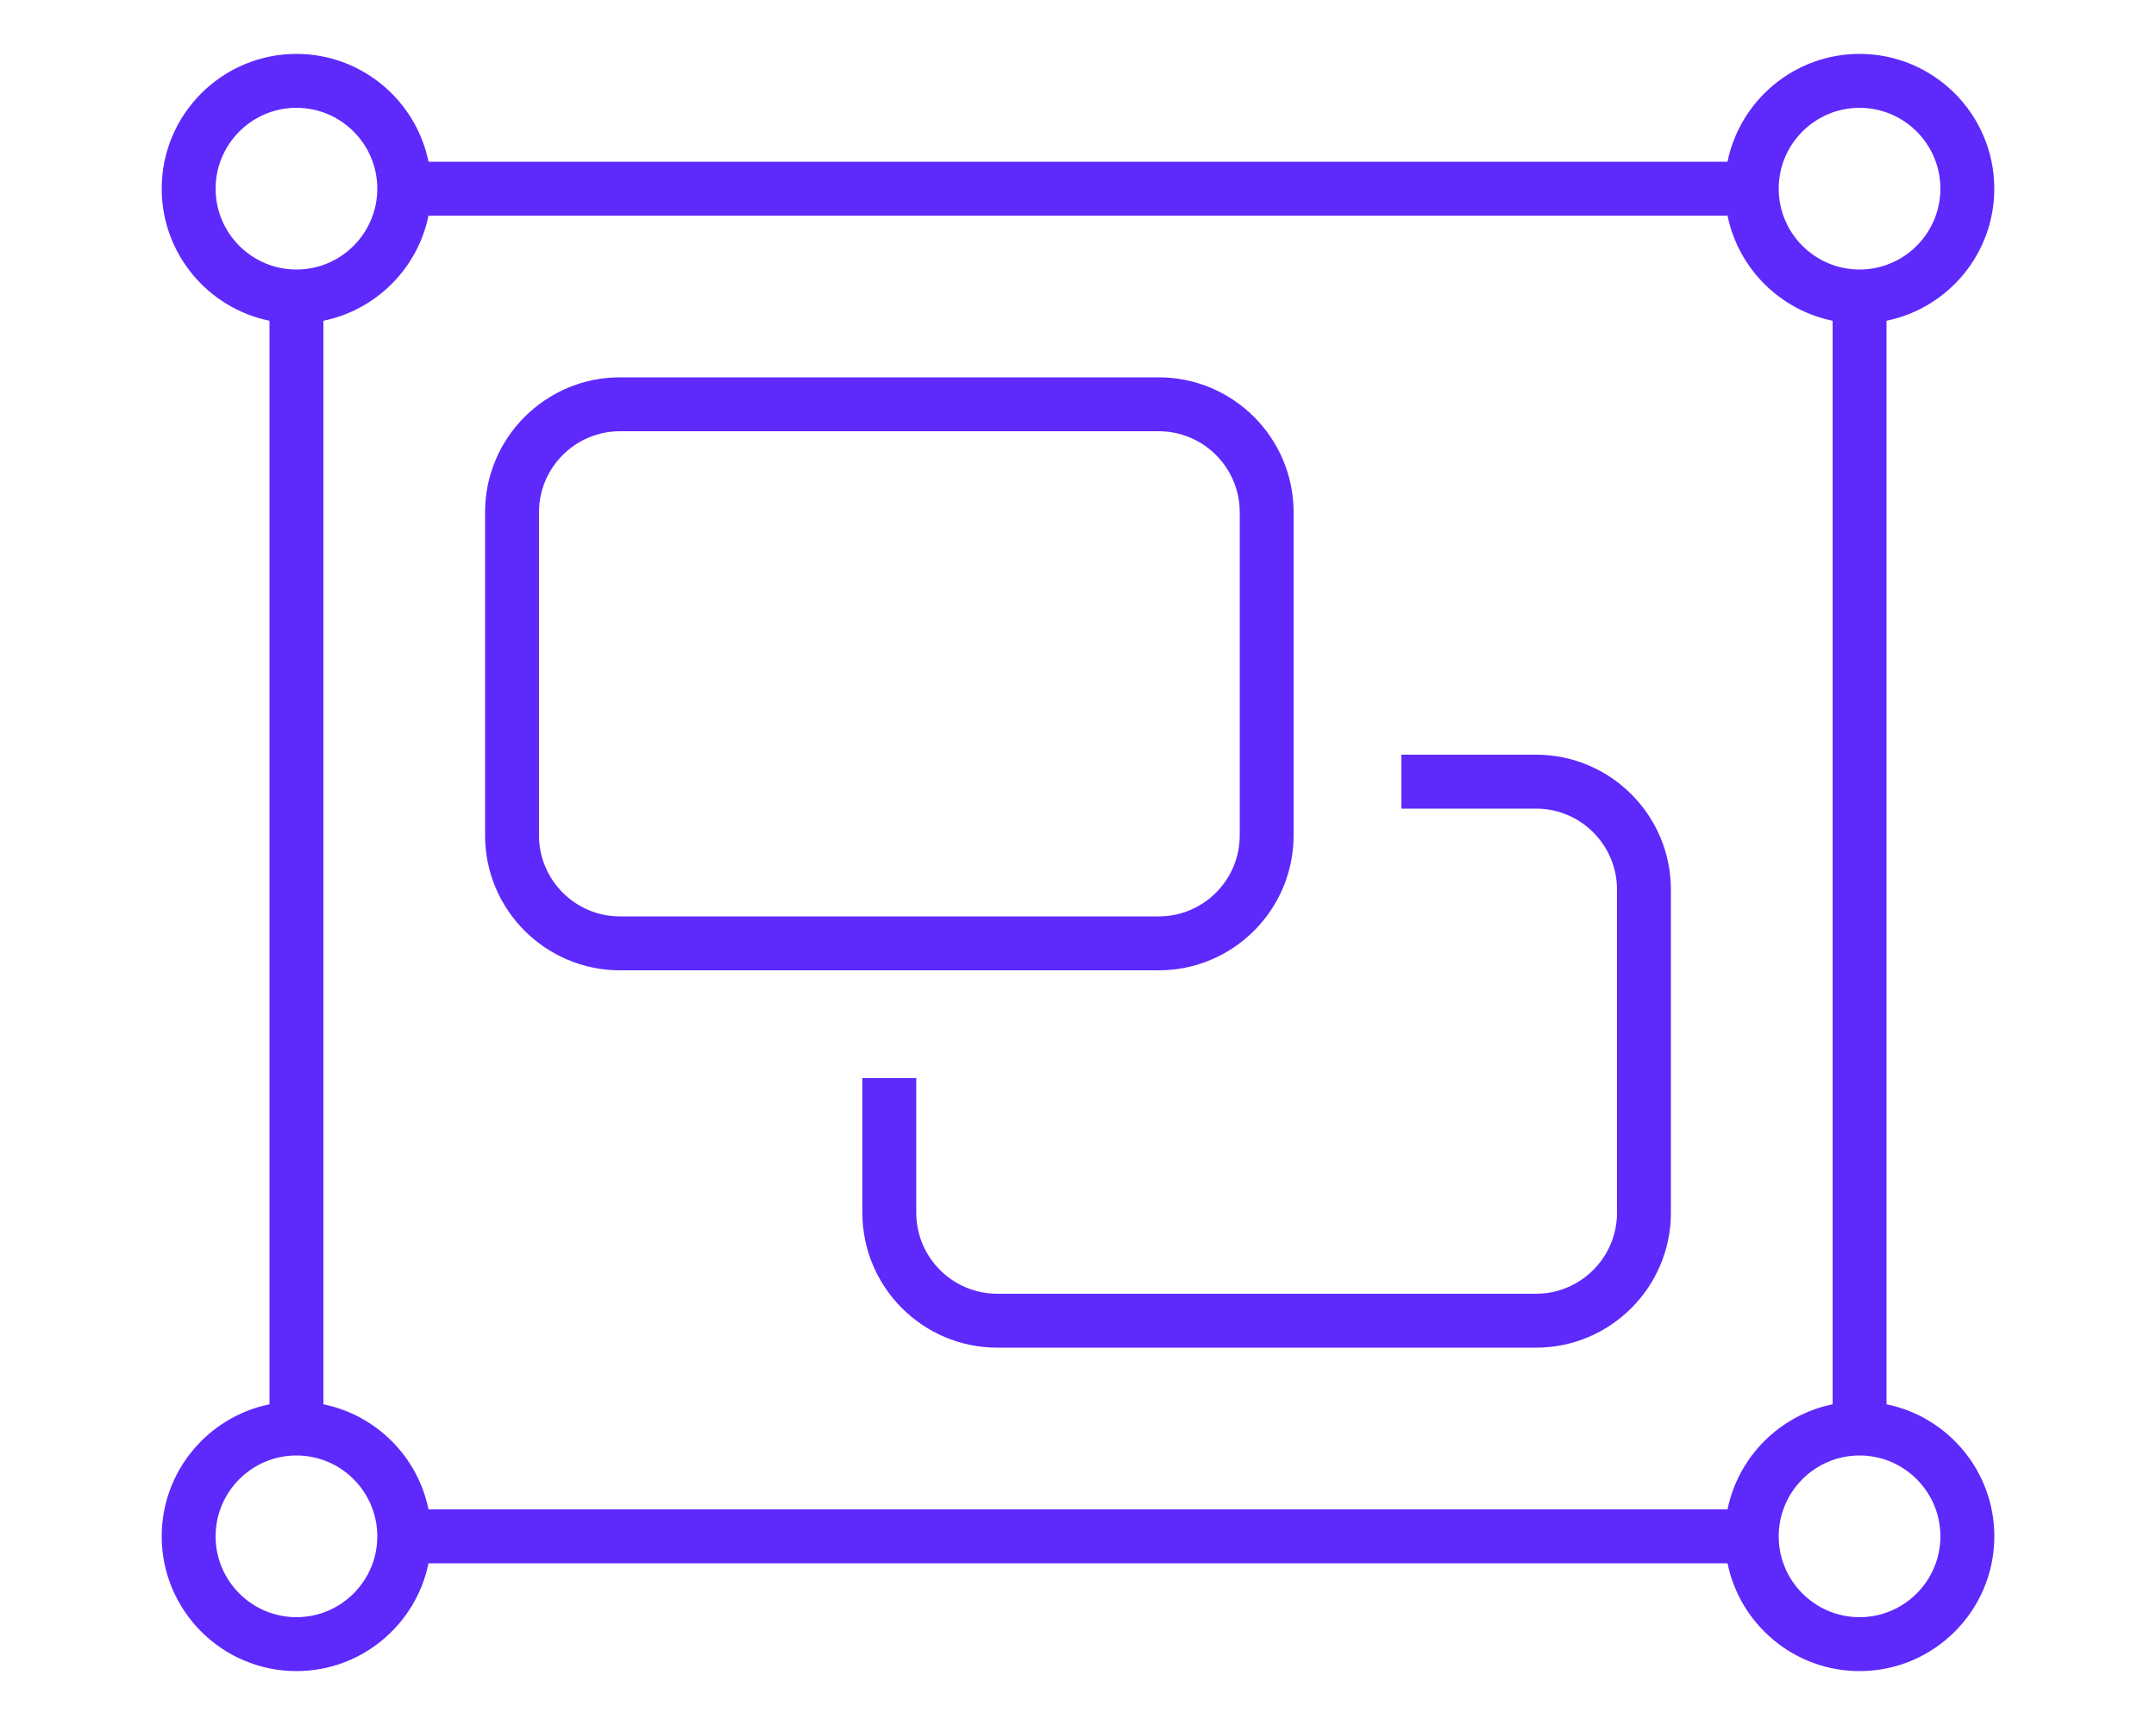
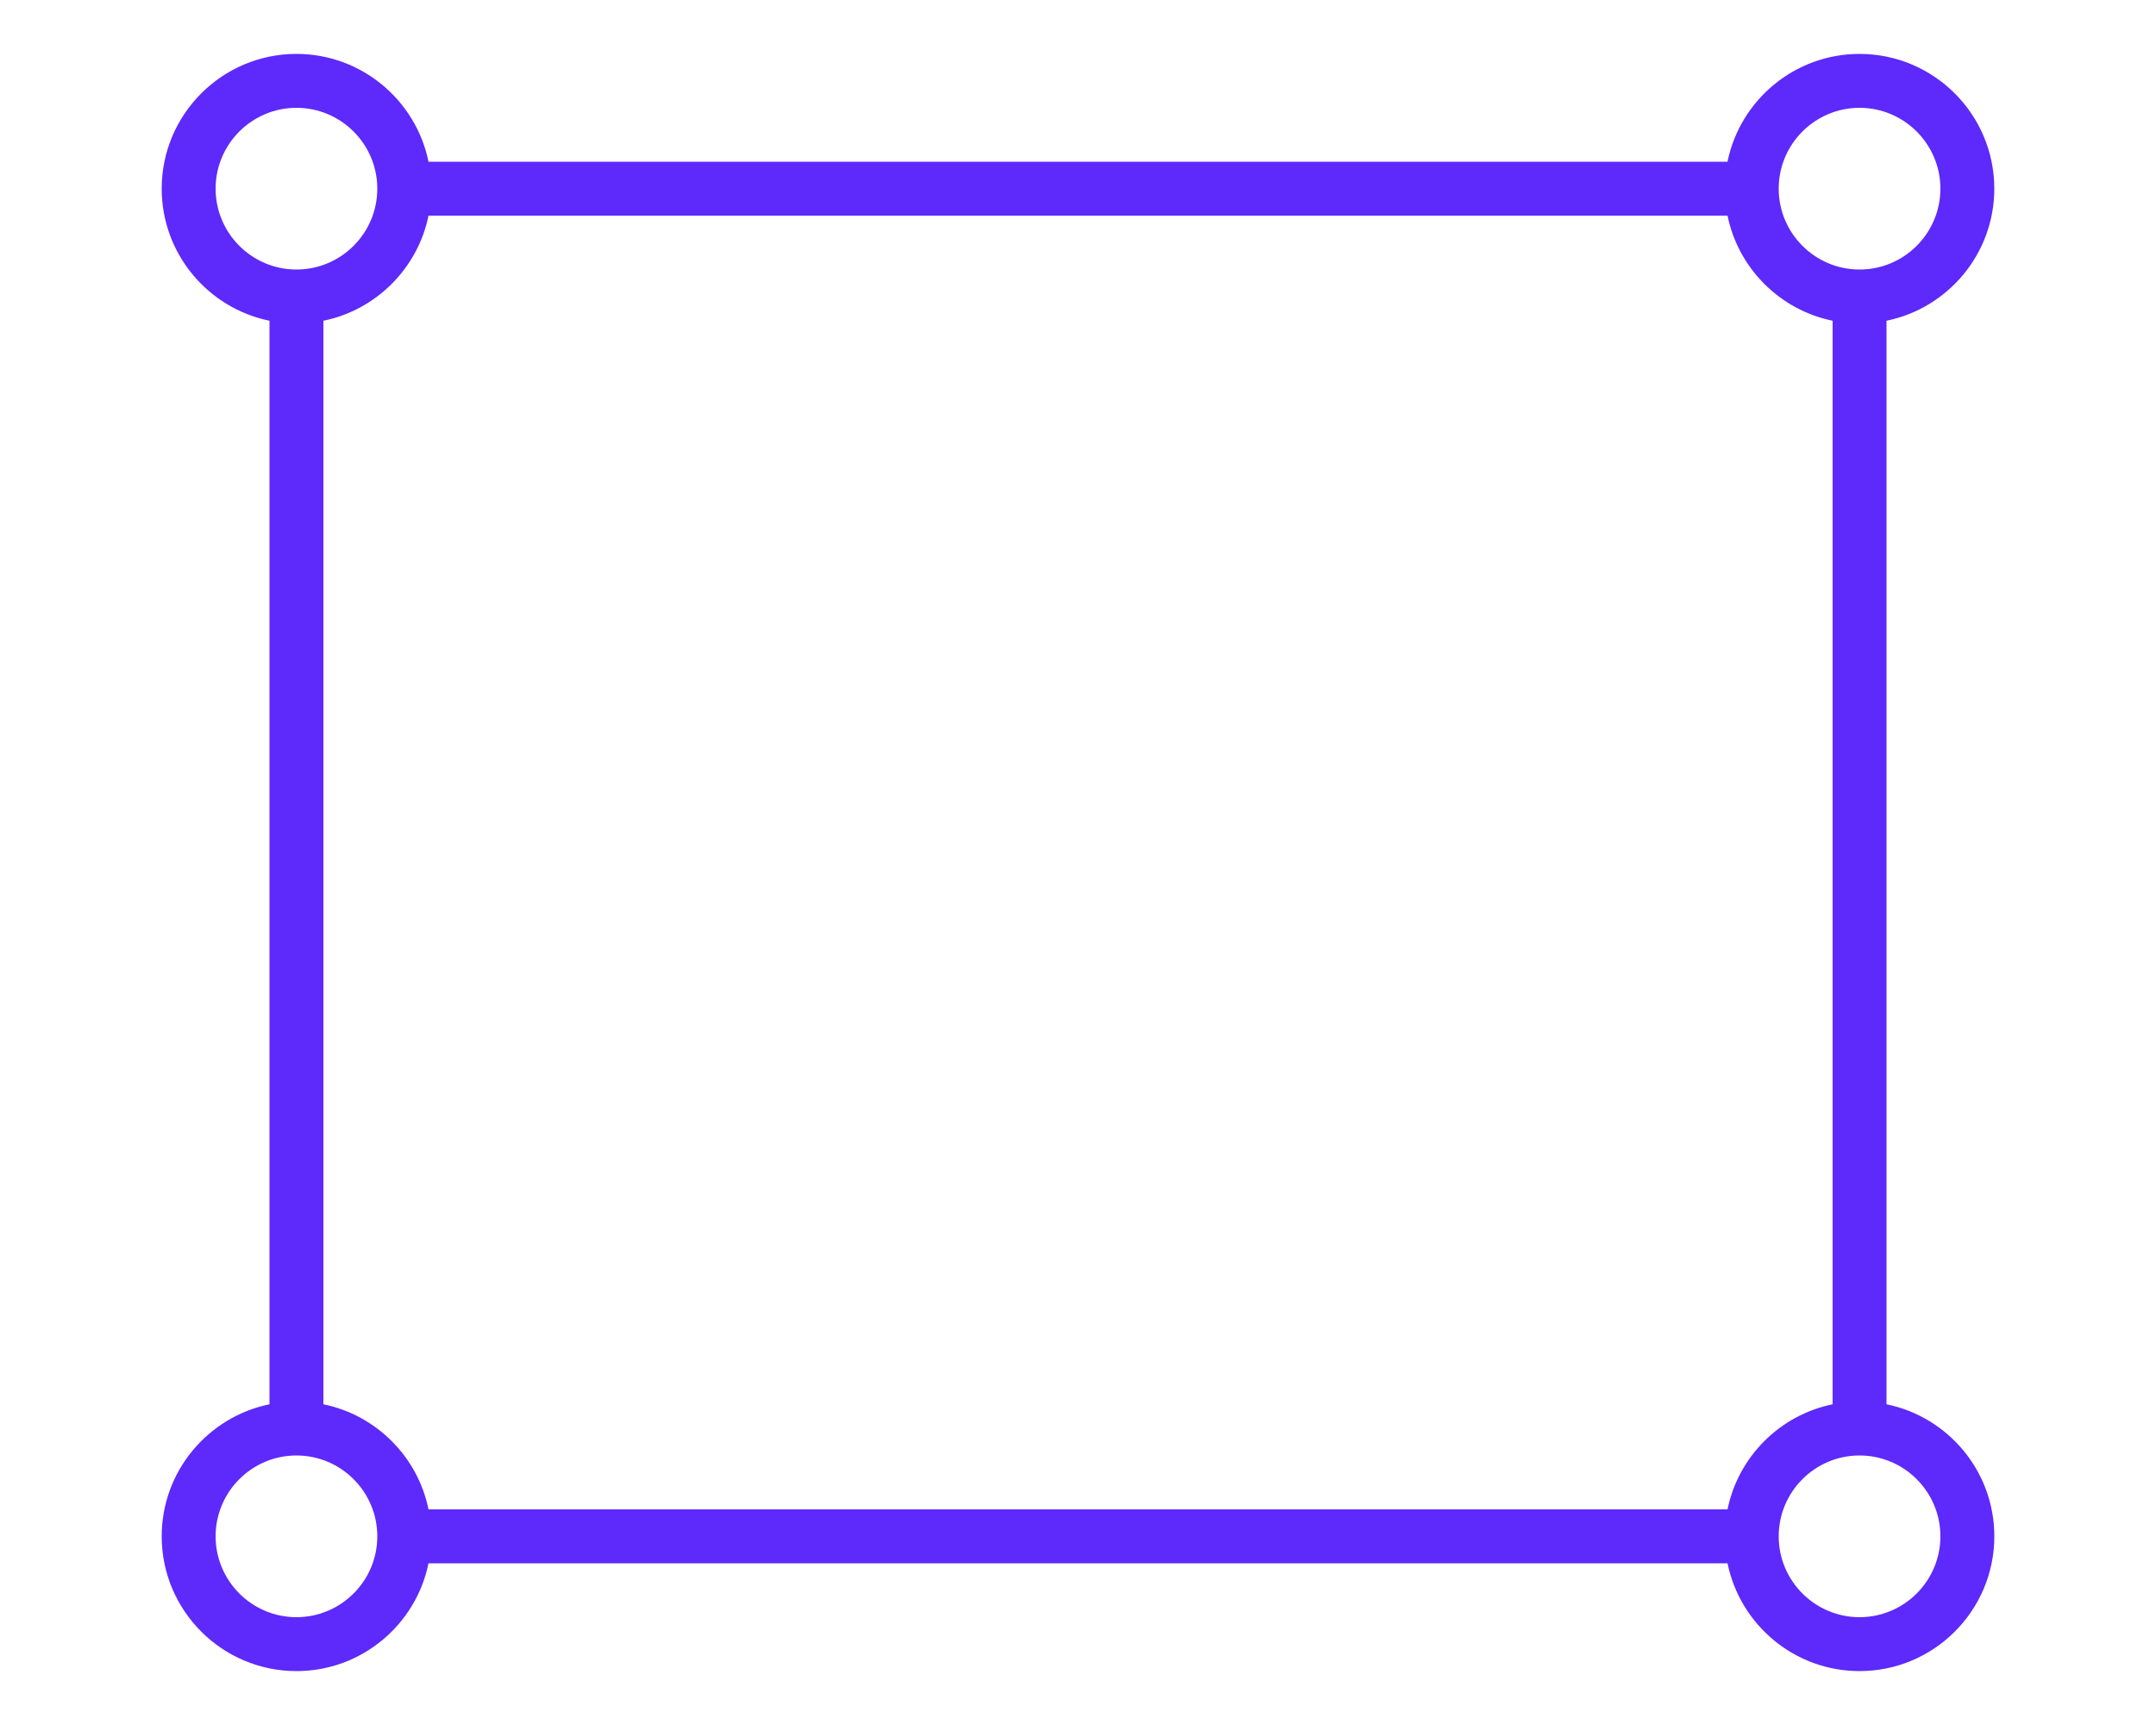
<svg xmlns="http://www.w3.org/2000/svg" id="Layer_1" viewBox="0 0 640 512">
  <defs>
    <style>.cls-1{fill:#5e29fb;}</style>
  </defs>
  <path class="cls-1" d="m560,416.81V95.2c18.24-3.72,32-19.88,32-39.2,0-22.06-17.94-40-40-40-19.32,0-35.48,13.76-39.2,32H127.2c-3.72-18.24-19.88-32-39.2-32-22.06,0-40,17.94-40,40,0,19.32,13.76,35.48,32,39.2v321.61c-18.24,3.72-32,19.88-32,39.19,0,22.06,17.94,40,40,40,19.32,0,35.48-13.76,39.2-32h385.61c3.72,18.24,19.88,32,39.2,32,22.06,0,40-17.94,40-40,0-19.32-13.76-35.48-32-39.19Zm-8-384.81c13.23,0,24,10.77,24,24s-10.77,24-24,24-24-10.77-24-24,10.77-24,24-24ZM64,56c0-13.23,10.77-24,24-24s24,10.77,24,24-10.77,24-24,24-24-10.77-24-24Zm24,424c-13.23,0-24-10.77-24-24s10.77-24,24-24,24,10.77,24,24-10.77,24-24,24Zm424.8-32H127.2c-3.19-15.65-15.55-28.01-31.2-31.19V95.2c15.65-3.19,28.01-15.55,31.2-31.2h385.61c3.19,15.65,15.55,28.01,31.2,31.2v321.61c-15.65,3.19-28.01,15.54-31.2,31.19Zm39.2,32c-13.23,0-24-10.77-24-24s10.77-24,24-24,24,10.77,24,24-10.77,24-24,24Z" />
-   <path class="cls-1" d="m384,247.96v-95.92c0-22.08-17.96-40.04-40.04-40.04h-159.93c-22.08,0-40.04,17.96-40.04,40.04v95.92c0,22.08,17.96,40.04,40.04,40.04h159.93c22.08,0,40.04-17.96,40.04-40.04Zm-224,0v-95.92c0-13.25,10.78-24.04,24.04-24.04h159.93c13.25,0,24.04,10.78,24.04,24.04v95.92c0,13.25-10.78,24.04-24.04,24.04h-159.93c-13.25,0-24.04-10.78-24.04-24.04Z" />
-   <path class="cls-1" d="m455.96,224h-39.96v16h39.96c13.25,0,24.04,10.78,24.04,24.04v95.92c0,13.25-10.78,24.04-24.04,24.04h-159.93c-13.25,0-24.04-10.78-24.04-24.04v-39.96h-16v39.96c0,22.08,17.96,40.04,40.04,40.04h159.93c22.08,0,40.04-17.96,40.04-40.04v-95.92c0-22.08-17.96-40.04-40.04-40.04Z" />
</svg>